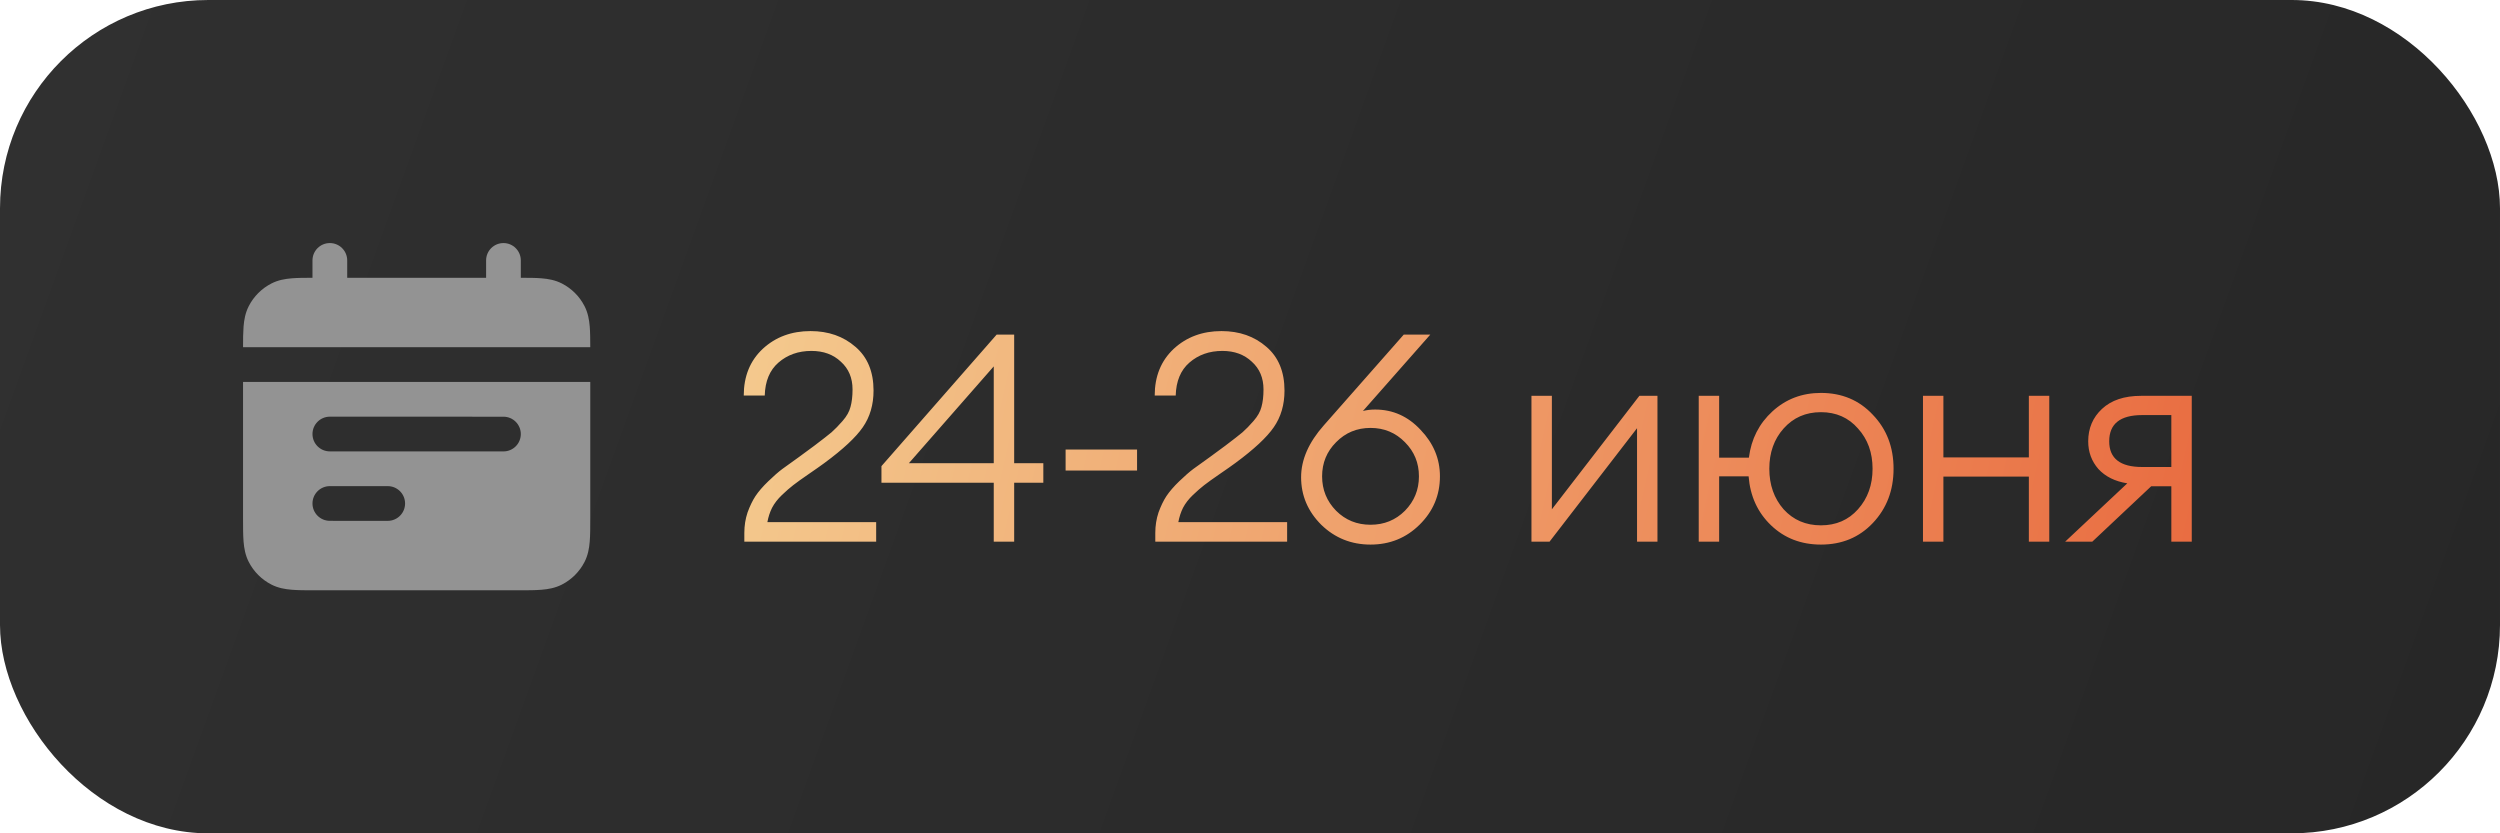
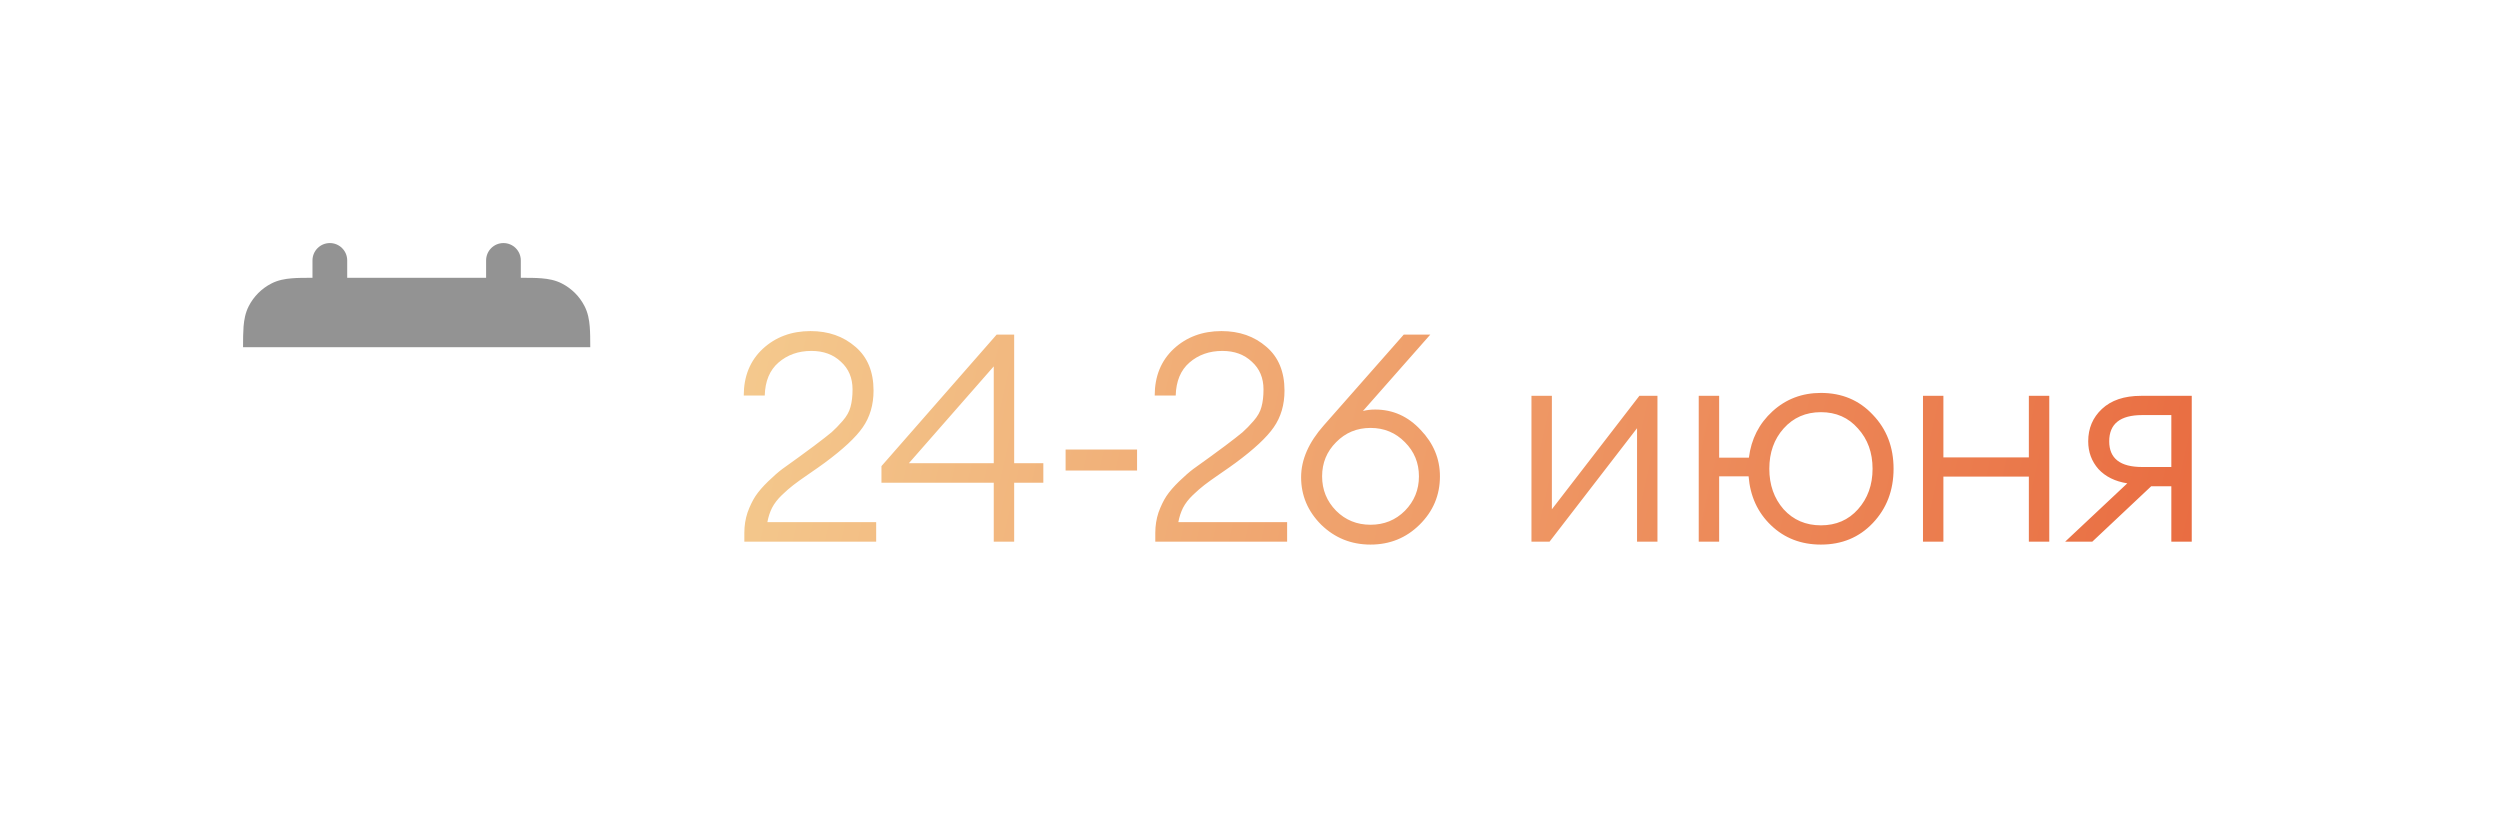
<svg xmlns="http://www.w3.org/2000/svg" width="120" height="40" viewBox="0 0 120 40" fill="none">
-   <rect width="120" height="40" rx="10" fill="url(#paint0_linear_1253_13040)" />
  <path d="M42.056 25.062V26H35.728V25.58C35.728 25.235 35.779 24.908 35.882 24.6C35.994 24.292 36.12 24.031 36.26 23.816C36.409 23.592 36.615 23.354 36.876 23.102C37.137 22.85 37.361 22.654 37.548 22.514C37.744 22.374 38.01 22.183 38.346 21.94C38.682 21.697 38.929 21.515 39.088 21.394C39.471 21.105 39.746 20.89 39.914 20.75C40.082 20.601 40.259 20.419 40.446 20.204C40.642 19.98 40.768 19.756 40.824 19.532C40.889 19.299 40.922 19.019 40.922 18.692C40.922 18.141 40.735 17.698 40.362 17.362C39.998 17.017 39.527 16.844 38.948 16.844C38.323 16.844 37.795 17.031 37.366 17.404C36.946 17.768 36.727 18.295 36.708 18.986H35.7C35.7 18.062 36.003 17.315 36.61 16.746C37.226 16.177 37.991 15.892 38.906 15.892C39.765 15.892 40.483 16.144 41.062 16.648C41.641 17.143 41.93 17.843 41.93 18.748C41.93 19.429 41.757 20.017 41.412 20.512C41.076 20.997 40.465 21.567 39.578 22.22C39.401 22.351 39.149 22.528 38.822 22.752C38.495 22.976 38.248 23.153 38.08 23.284C37.921 23.405 37.739 23.564 37.534 23.76C37.329 23.956 37.17 24.161 37.058 24.376C36.955 24.581 36.881 24.81 36.834 25.062H42.056ZM47.7 26V23.172H42.31V22.374L47.84 16.06H48.68V22.234H50.08V23.172H48.68V26H47.7ZM43.626 22.234H47.7V17.586L43.626 22.234ZM51.149 22.584V21.576H54.579V22.584H51.149ZM61.782 25.062V26H55.454V25.58C55.454 25.235 55.506 24.908 55.608 24.6C55.72 24.292 55.846 24.031 55.986 23.816C56.136 23.592 56.341 23.354 56.602 23.102C56.864 22.85 57.088 22.654 57.274 22.514C57.47 22.374 57.736 22.183 58.072 21.94C58.408 21.697 58.656 21.515 58.814 21.394C59.197 21.105 59.472 20.89 59.64 20.75C59.808 20.601 59.986 20.419 60.172 20.204C60.368 19.98 60.494 19.756 60.55 19.532C60.616 19.299 60.648 19.019 60.648 18.692C60.648 18.141 60.462 17.698 60.088 17.362C59.724 17.017 59.253 16.844 58.674 16.844C58.049 16.844 57.522 17.031 57.092 17.404C56.672 17.768 56.453 18.295 56.434 18.986H55.426C55.426 18.062 55.73 17.315 56.336 16.746C56.952 16.177 57.718 15.892 58.632 15.892C59.491 15.892 60.21 16.144 60.788 16.648C61.367 17.143 61.656 17.843 61.656 18.748C61.656 19.429 61.484 20.017 61.138 20.512C60.802 20.997 60.191 21.567 59.304 22.22C59.127 22.351 58.875 22.528 58.548 22.752C58.222 22.976 57.974 23.153 57.806 23.284C57.648 23.405 57.466 23.564 57.26 23.76C57.055 23.956 56.896 24.161 56.784 24.376C56.682 24.581 56.607 24.81 56.56 25.062H61.782ZM68.137 25.188C67.493 25.823 66.709 26.14 65.785 26.14C64.861 26.14 64.073 25.823 63.419 25.188C62.775 24.544 62.453 23.783 62.453 22.906C62.453 22.066 62.817 21.235 63.545 20.414L67.381 16.06H68.655L65.421 19.728C65.599 19.681 65.795 19.658 66.009 19.658C66.859 19.658 67.587 19.985 68.193 20.638C68.809 21.282 69.117 22.024 69.117 22.864C69.117 23.769 68.791 24.544 68.137 25.188ZM64.133 24.516C64.581 24.964 65.132 25.188 65.785 25.188C66.439 25.188 66.989 24.964 67.437 24.516C67.885 24.059 68.109 23.508 68.109 22.864C68.109 22.22 67.885 21.674 67.437 21.226C66.989 20.769 66.439 20.54 65.785 20.54C65.132 20.54 64.581 20.769 64.133 21.226C63.685 21.674 63.461 22.22 63.461 22.864C63.461 23.508 63.685 24.059 64.133 24.516ZM74.378 26H73.51V19H74.49V24.446L78.69 19H79.558V26H78.578V20.554L74.378 26ZM87.405 26.14C86.453 26.14 85.655 25.832 85.011 25.216C84.367 24.6 84.008 23.816 83.933 22.864H82.519V26H81.539V19H82.519V21.968H83.947C84.059 21.072 84.437 20.33 85.081 19.742C85.725 19.154 86.5 18.86 87.405 18.86C88.413 18.86 89.244 19.21 89.897 19.91C90.56 20.601 90.891 21.464 90.891 22.5C90.891 23.536 90.56 24.404 89.897 25.104C89.244 25.795 88.413 26.14 87.405 26.14ZM85.613 24.446C86.08 24.959 86.677 25.216 87.405 25.216C88.133 25.216 88.726 24.959 89.183 24.446C89.65 23.923 89.883 23.275 89.883 22.5C89.883 21.725 89.65 21.081 89.183 20.568C88.726 20.045 88.133 19.784 87.405 19.784C86.677 19.784 86.08 20.045 85.613 20.568C85.156 21.081 84.927 21.725 84.927 22.5C84.927 23.275 85.156 23.923 85.613 24.446ZM92.303 26V19H93.283V21.954H97.385V19H98.365V26H97.385V22.878H93.283V26H92.303ZM99.127 26L102.11 23.2C101.522 23.107 101.06 22.878 100.724 22.514C100.397 22.141 100.234 21.697 100.234 21.184C100.234 20.559 100.453 20.041 100.892 19.63C101.34 19.21 101.965 19 102.768 19H105.204V26H104.224V23.34H103.258L100.43 26H99.127ZM102.824 22.416H104.224V19.924H102.824C101.769 19.924 101.242 20.344 101.242 21.184C101.242 22.005 101.769 22.416 102.824 22.416Z" fill="url(#paint1_linear_1253_13040)" />
  <path d="M15.833 11.667C16.293 11.667 16.666 12.04 16.666 12.5V13.334H23.333V12.5C23.333 12.04 23.706 11.667 24.166 11.667C24.626 11.667 24.999 12.04 24.999 12.5V13.334C25.382 13.334 25.715 13.336 25.995 13.359C26.325 13.386 26.652 13.445 26.968 13.606C27.438 13.846 27.82 14.228 28.06 14.699C28.221 15.014 28.28 15.342 28.307 15.671C28.33 15.951 28.332 16.285 28.333 16.667H11.666C11.666 16.285 11.669 15.951 11.691 15.671C11.718 15.342 11.778 15.014 11.938 14.699C12.178 14.228 12.561 13.846 13.031 13.606C13.346 13.445 13.674 13.386 14.004 13.359C14.283 13.336 14.617 13.334 14.999 13.334V12.5C14.999 12.04 15.372 11.667 15.833 11.667Z" fill="#939393" />
-   <path fill-rule="evenodd" clip-rule="evenodd" d="M11.666 18.334H28.333V24.866C28.333 25.305 28.333 25.684 28.307 25.996C28.28 26.326 28.221 26.653 28.06 26.969C27.82 27.439 27.438 27.822 26.968 28.061C26.652 28.222 26.325 28.281 25.995 28.308C25.683 28.334 25.304 28.334 24.865 28.334H15.134C14.695 28.334 14.316 28.334 14.004 28.308C13.674 28.281 13.346 28.222 13.031 28.061C12.561 27.822 12.178 27.439 11.938 26.969C11.778 26.653 11.718 26.326 11.691 25.996C11.666 25.684 11.666 25.305 11.666 24.866V18.334ZM15.833 20C15.373 20 14.999 20.373 14.999 20.834C14.999 21.294 15.372 21.667 15.833 21.667L24.166 21.668C24.626 21.668 24.999 21.295 24.999 20.835C24.999 20.375 24.626 20.002 24.166 20.002L15.833 20ZM15.833 23.334C15.373 23.334 14.999 23.707 14.999 24.167C14.999 24.627 15.372 25 15.833 25L18.61 25.001C19.071 25.001 19.444 24.628 19.444 24.168C19.444 23.707 19.071 23.334 18.611 23.334L15.833 23.334Z" fill="#939393" />
  <defs>
    <linearGradient id="paint0_linear_1253_13040" x1="0" y1="0" x2="118.899" y2="43.041" gradientUnits="userSpaceOnUse">
      <stop stop-color="#303030" />
      <stop offset="1" stop-color="#272727" />
    </linearGradient>
    <linearGradient id="paint1_linear_1253_13040" x1="34.487" y1="15.949" x2="110.483" y2="33.05" gradientUnits="userSpaceOnUse">
      <stop stop-color="#F4CB8F" />
      <stop offset="1" stop-color="#E8643A" />
    </linearGradient>
  </defs>
</svg>